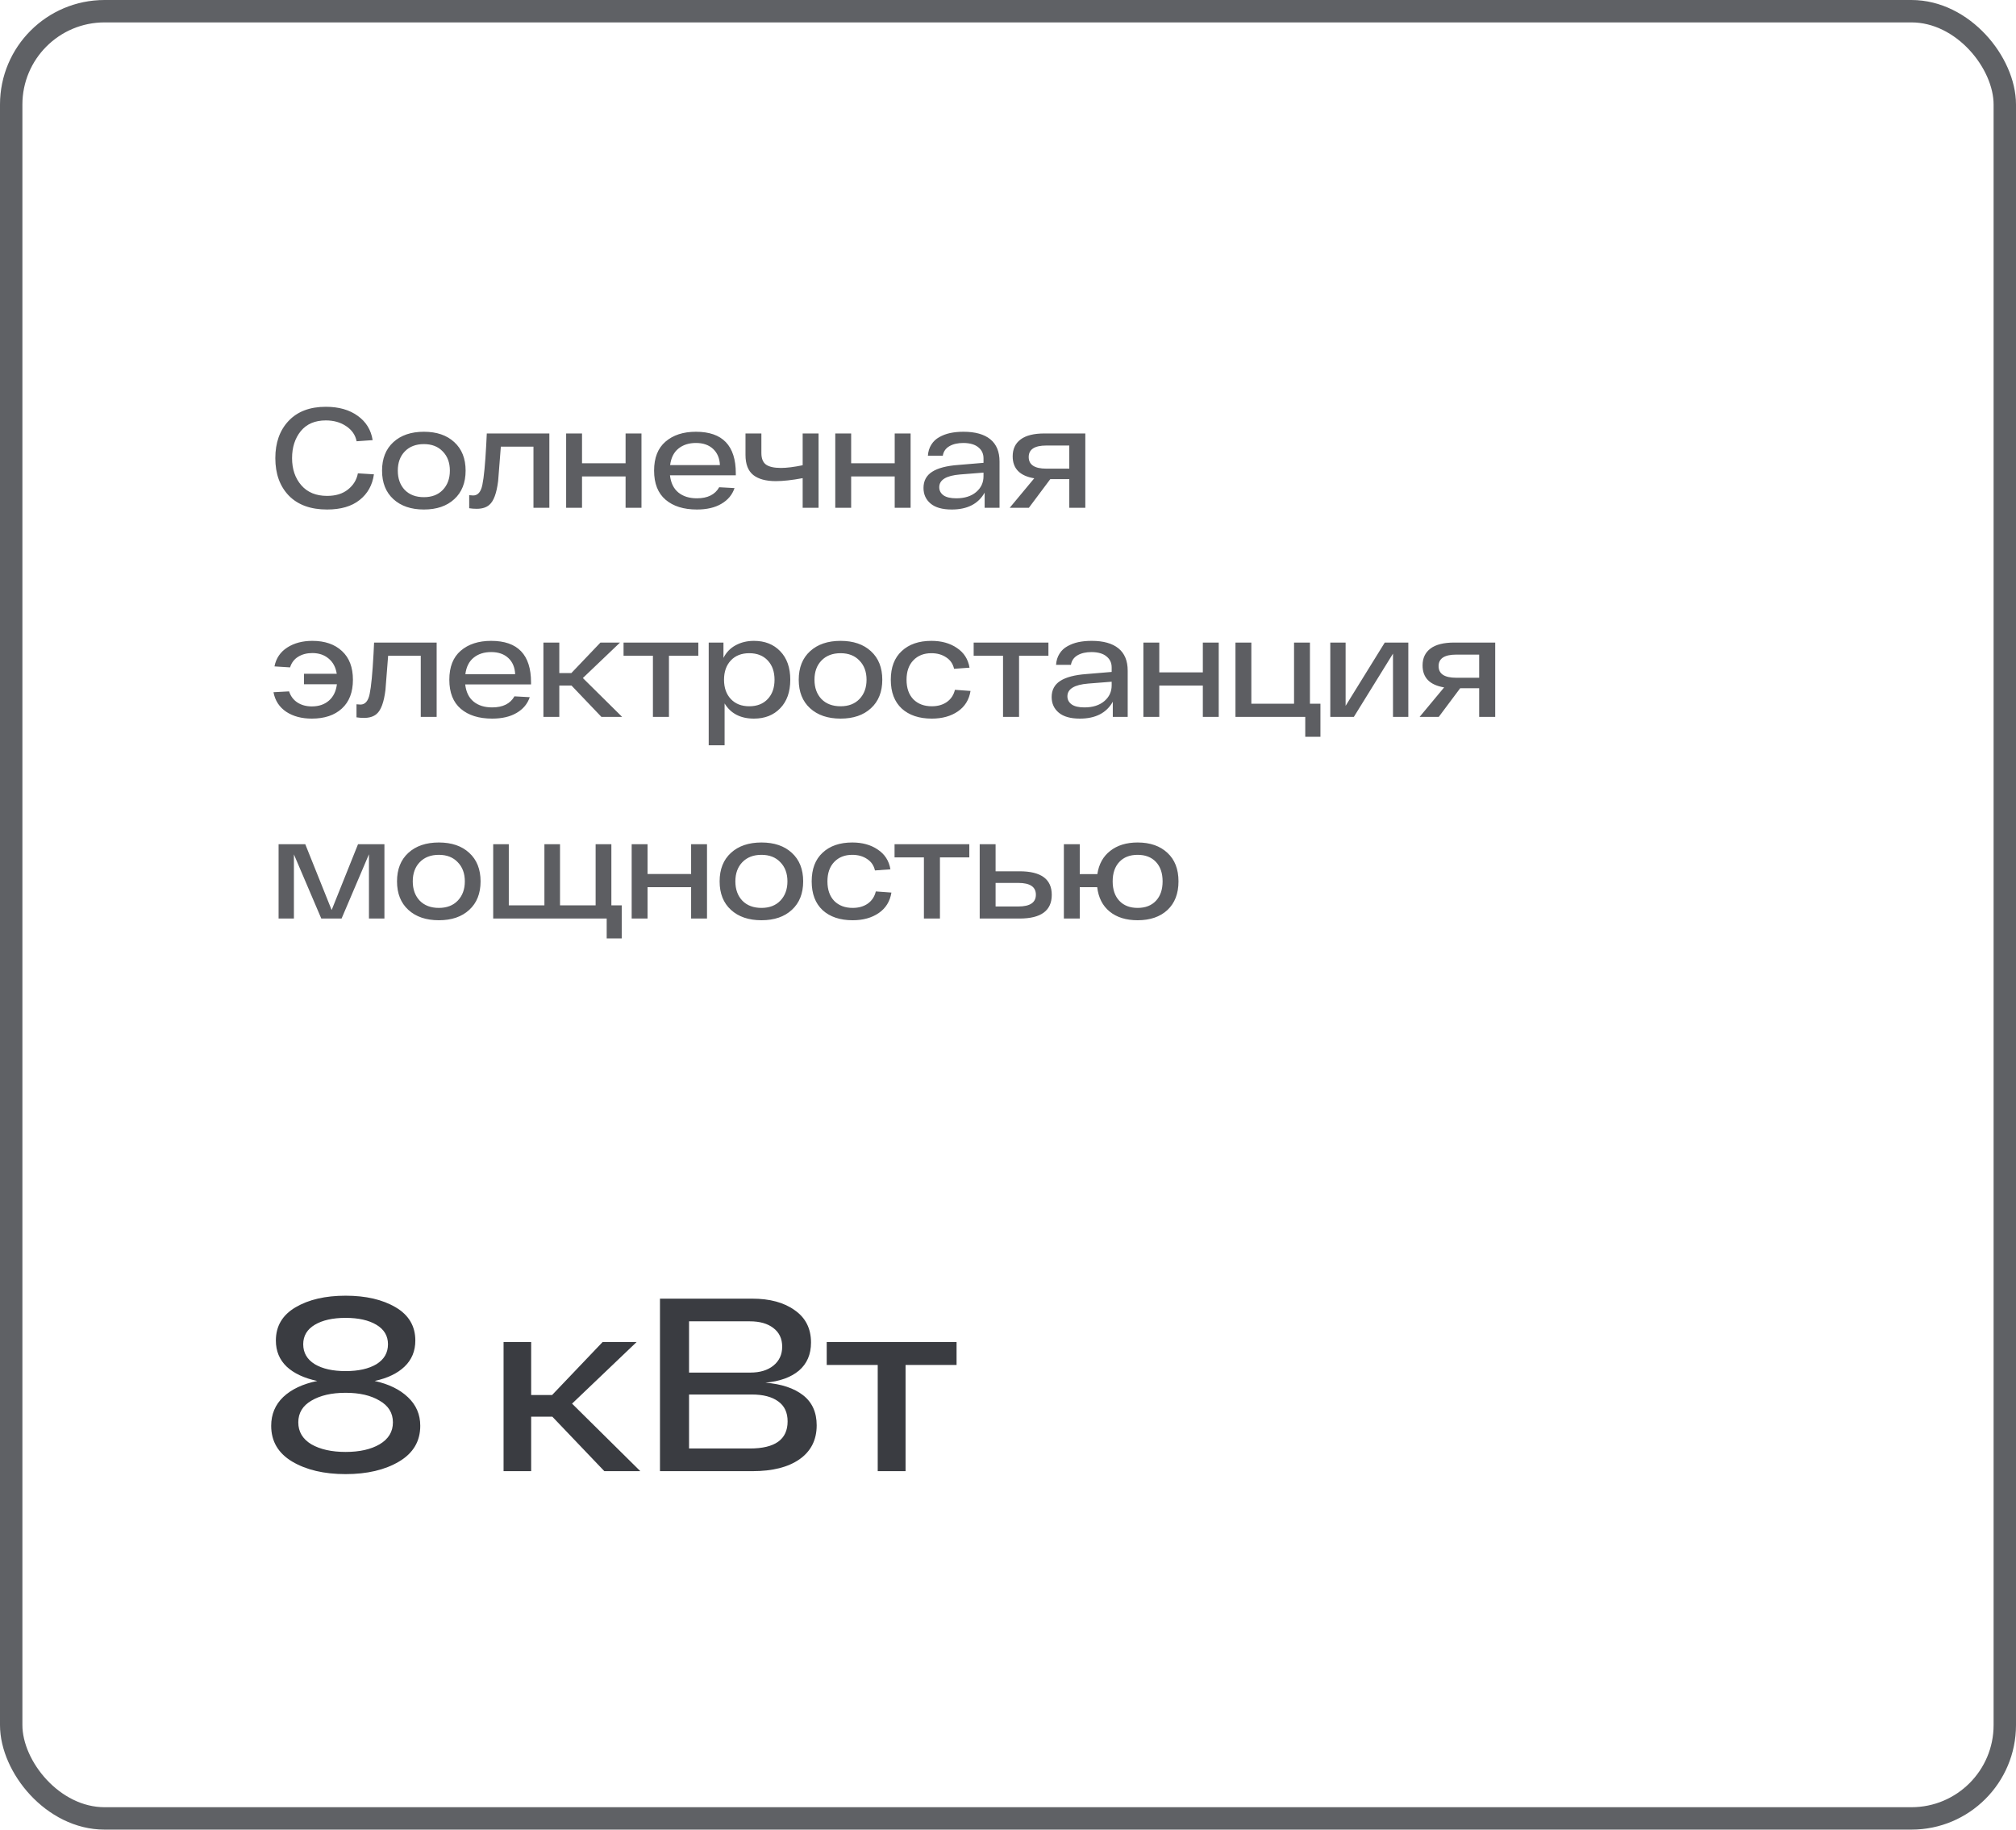
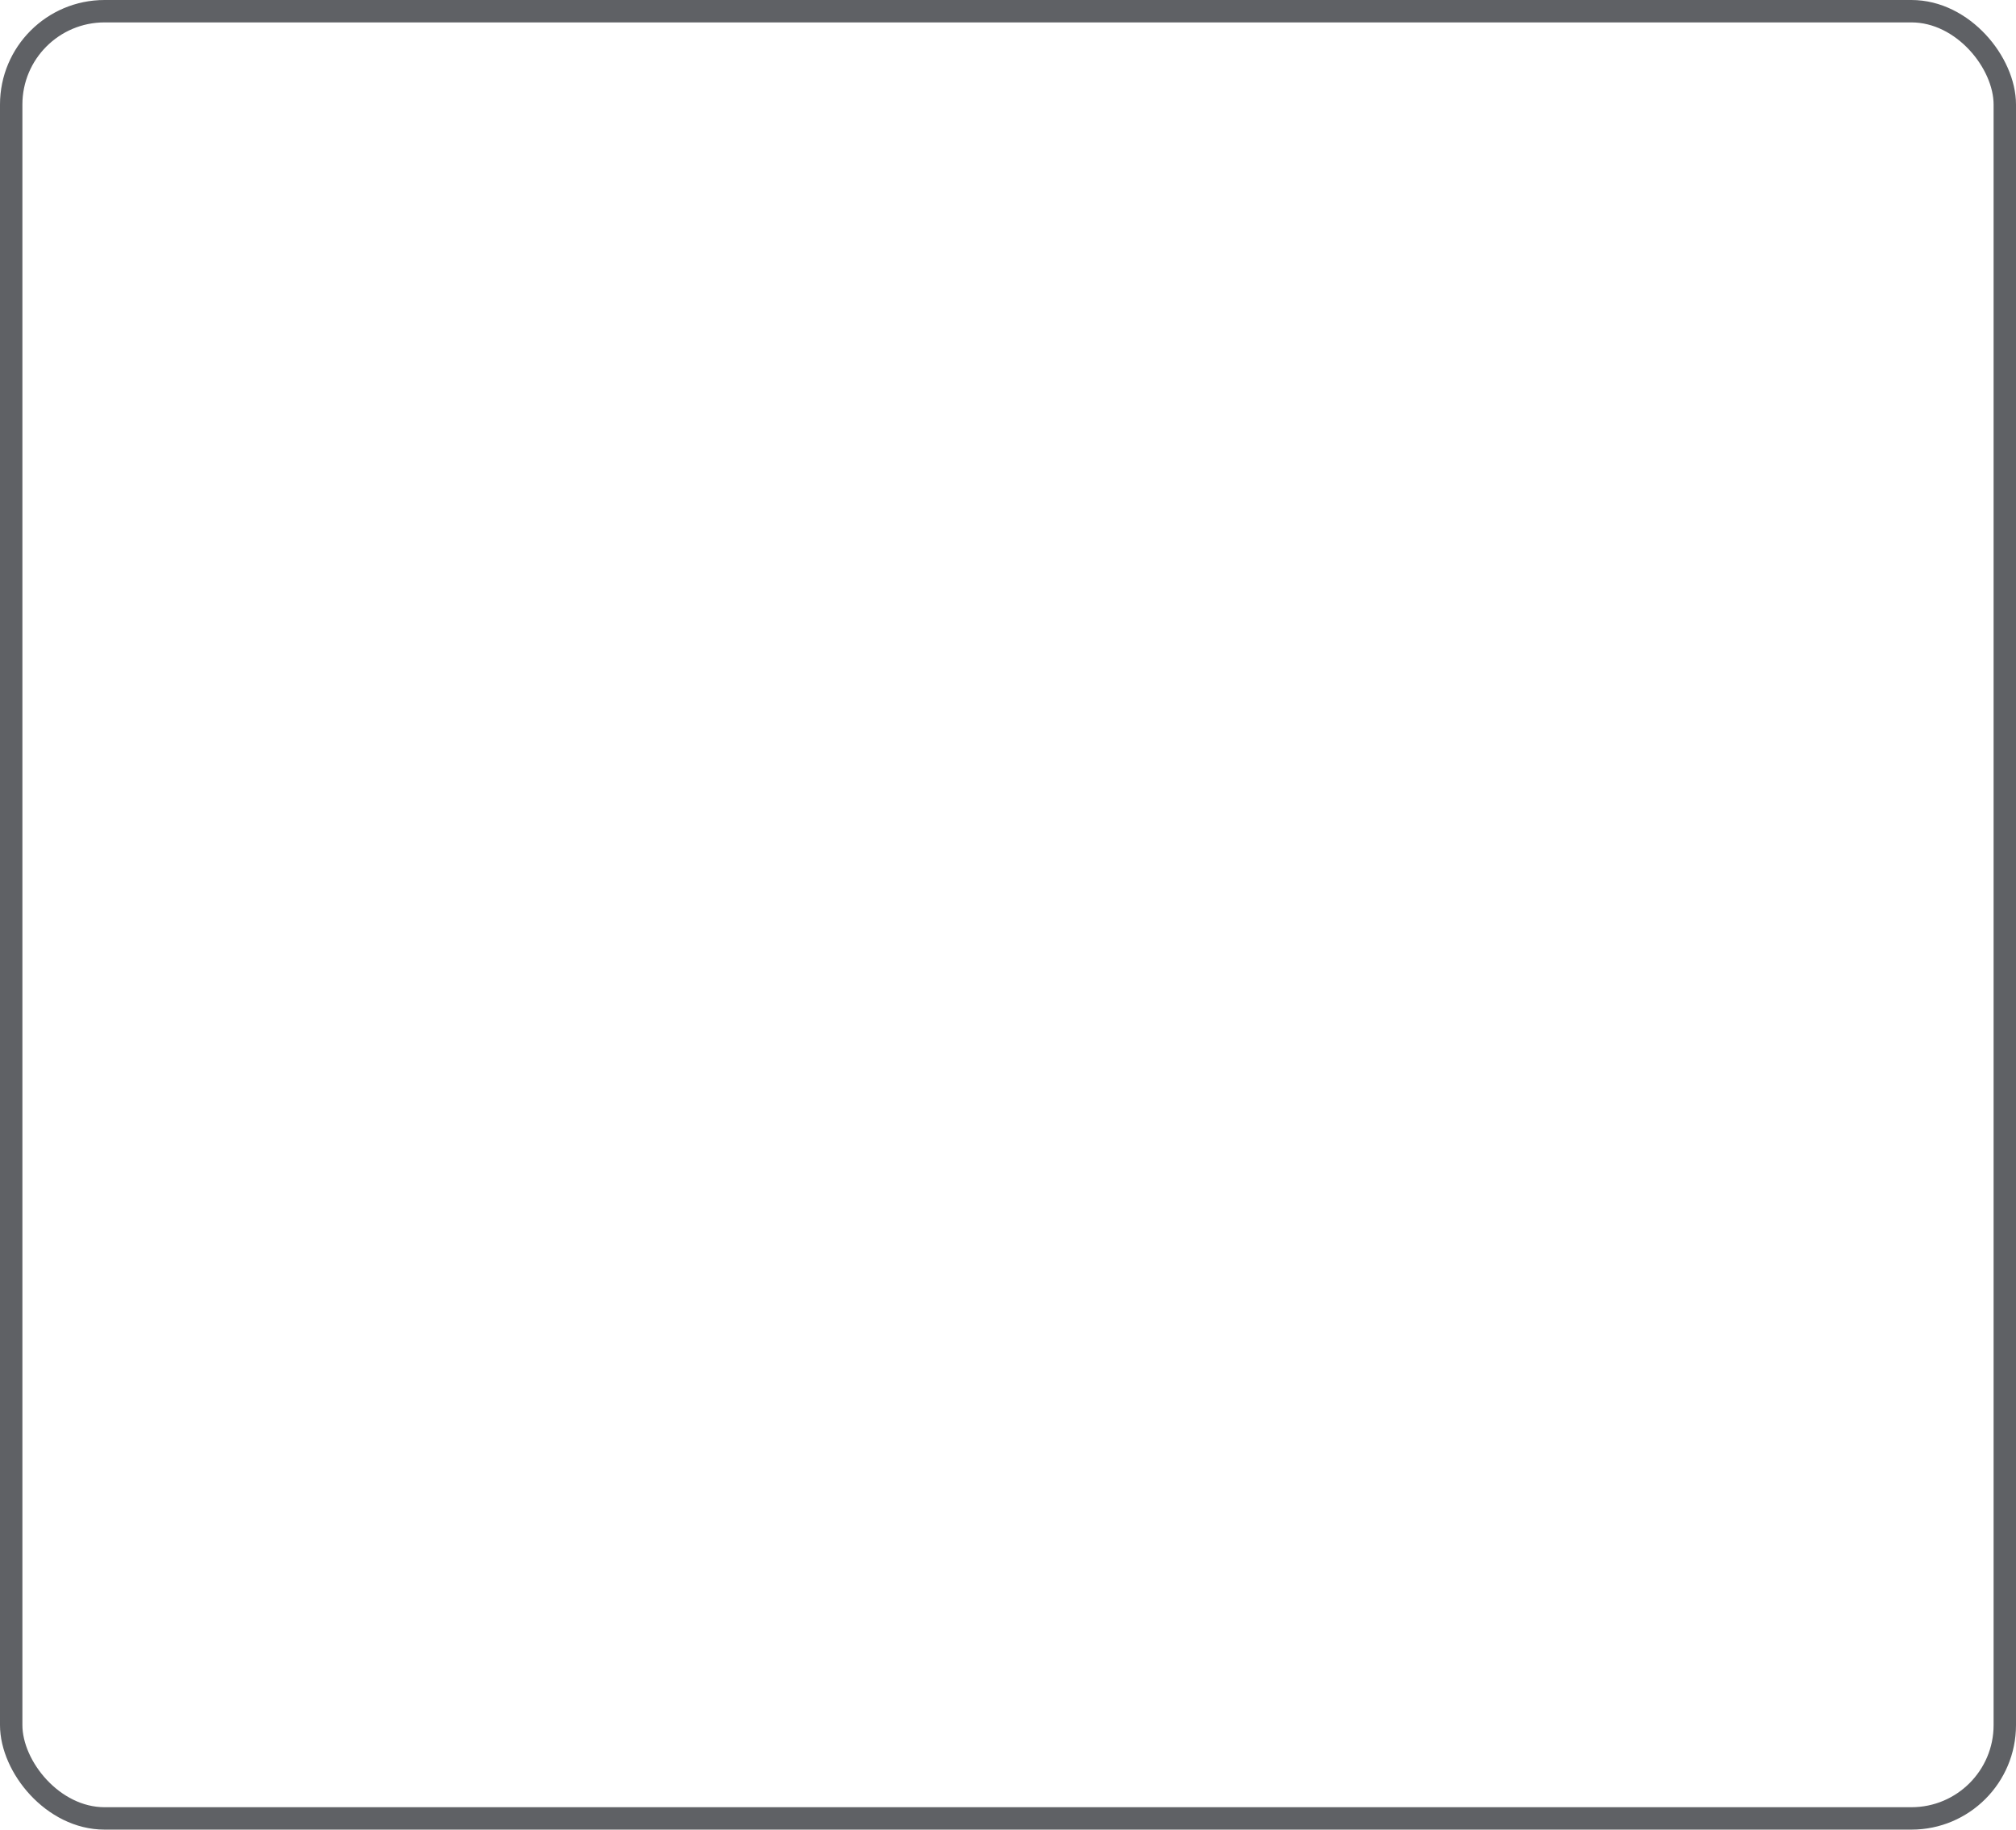
<svg xmlns="http://www.w3.org/2000/svg" width="270" height="245" viewBox="0 0 270 245" fill="none">
  <rect x="1.5" y="1.5" width="267" height="242" rx="12.5" stroke="#5F6165" stroke-width="3" />
-   <path d="M50.18 184.922C52.072 185.34 53.557 186.066 54.635 187.1C55.735 188.134 56.285 189.41 56.285 190.928C56.285 192.996 55.339 194.591 53.447 195.713C51.555 196.835 49.168 197.396 46.286 197.396C43.404 197.396 41.017 196.835 39.125 195.713C37.255 194.591 36.32 192.996 36.32 190.928C36.32 189.388 36.859 188.101 37.937 187.067C39.037 186.033 40.555 185.318 42.491 184.922C40.731 184.548 39.367 183.91 38.399 183.008C37.431 182.084 36.947 180.918 36.947 179.51C36.947 177.574 37.827 176.089 39.587 175.055C41.347 174.021 43.58 173.504 46.286 173.504C48.992 173.504 51.225 174.021 52.985 175.055C54.745 176.089 55.625 177.574 55.625 179.51C55.625 180.918 55.141 182.084 54.173 183.008C53.227 183.91 51.896 184.548 50.18 184.922ZM40.61 180.005C40.61 181.149 41.127 182.04 42.161 182.678C43.195 183.294 44.57 183.602 46.286 183.602C48.002 183.602 49.377 183.294 50.411 182.678C51.445 182.04 51.962 181.149 51.962 180.005C51.962 178.883 51.445 178.014 50.411 177.398C49.377 176.782 48.002 176.474 46.286 176.474C44.57 176.474 43.195 176.782 42.161 177.398C41.127 178.014 40.61 178.883 40.61 180.005ZM41.699 193.403C42.887 194.085 44.416 194.426 46.286 194.426C48.156 194.426 49.674 194.085 50.84 193.403C52.028 192.699 52.622 191.72 52.622 190.466C52.622 189.212 52.028 188.244 50.84 187.562C49.674 186.858 48.156 186.506 46.286 186.506C44.416 186.506 42.887 186.858 41.699 187.562C40.533 188.244 39.95 189.212 39.95 190.466C39.95 191.72 40.533 192.699 41.699 193.403ZM80.939 197L73.976 189.707H71.138V197H67.442V179.708H71.138V186.803H73.943L80.708 179.708H85.262L76.616 187.958L85.757 197H80.939ZM102.513 185.153C104.669 185.329 106.352 185.89 107.562 186.836C108.772 187.782 109.377 189.124 109.377 190.862C109.377 192.82 108.607 194.338 107.067 195.416C105.549 196.472 103.459 197 100.797 197H88.389V173.9H100.731C103.107 173.9 105.01 174.417 106.44 175.451C107.892 176.463 108.618 177.904 108.618 179.774C108.618 181.358 108.079 182.612 107.001 183.536C105.923 184.438 104.427 184.977 102.513 185.153ZM104.757 180.335C104.757 179.257 104.361 178.421 103.569 177.827C102.799 177.233 101.754 176.936 100.434 176.936H92.283V183.8H100.5C101.776 183.8 102.799 183.492 103.569 182.876C104.361 182.238 104.757 181.391 104.757 180.335ZM100.434 193.964C103.8 193.964 105.483 192.754 105.483 190.334C105.483 189.146 105.065 188.255 104.229 187.661C103.393 187.045 102.216 186.737 100.698 186.737H92.283V193.964H100.434ZM128.112 179.708V182.777H121.281V197H117.552V182.777H110.721V179.708H128.112Z" fill="#3A3C41" />
-   <path d="M36.874 61.35C36.874 59.285 37.463 57.626 38.641 56.372C39.832 55.105 41.497 54.472 43.638 54.472C45.373 54.472 46.798 54.877 47.913 55.688C49.028 56.486 49.693 57.569 49.908 58.937L47.761 59.089C47.596 58.253 47.134 57.582 46.374 57.075C45.614 56.556 44.702 56.296 43.638 56.296C42.181 56.296 41.06 56.777 40.275 57.74C39.502 58.703 39.116 59.906 39.116 61.35C39.116 62.819 39.528 64.029 40.351 64.979C41.174 65.929 42.327 66.404 43.809 66.404C44.962 66.404 45.893 66.119 46.602 65.549C47.324 64.979 47.767 64.257 47.932 63.383L50.079 63.516C49.876 64.96 49.237 66.106 48.16 66.955C47.096 67.804 45.646 68.228 43.809 68.228C41.605 68.228 39.895 67.607 38.679 66.366C37.476 65.112 36.874 63.44 36.874 61.35ZM52.688 66.841C51.675 65.916 51.168 64.643 51.168 63.022C51.168 61.401 51.675 60.128 52.688 59.203C53.701 58.278 55.063 57.816 56.773 57.816C58.483 57.816 59.838 58.278 60.839 59.203C61.852 60.128 62.359 61.401 62.359 63.022C62.359 64.643 61.852 65.916 60.839 66.841C59.838 67.766 58.483 68.228 56.773 68.228C55.063 68.228 53.701 67.766 52.688 66.841ZM54.208 60.457C53.587 61.103 53.277 61.958 53.277 63.022C53.277 64.086 53.587 64.947 54.208 65.606C54.841 66.252 55.696 66.575 56.773 66.575C57.837 66.575 58.679 66.252 59.3 65.606C59.933 64.947 60.25 64.086 60.25 63.022C60.25 61.958 59.933 61.103 59.3 60.457C58.679 59.798 57.837 59.469 56.773 59.469C55.696 59.469 54.841 59.798 54.208 60.457ZM65.195 58.044H73.574V68H71.446V59.811H67.076C66.848 62.724 66.728 64.257 66.715 64.409C66.513 66.043 66.12 67.107 65.537 67.601C65.132 67.956 64.568 68.133 63.846 68.133C63.492 68.133 63.156 68.108 62.839 68.057V66.309C63.118 66.334 63.295 66.347 63.371 66.347C64.005 66.347 64.416 65.866 64.606 64.903C64.809 63.94 64.98 62.167 65.119 59.583C65.145 58.912 65.17 58.399 65.195 58.044ZM83.783 58.044H85.911V68H83.783V63.801H77.95V68H75.822V58.044H77.95V62.034H83.783V58.044ZM98.545 63.383V63.649H89.729C89.843 64.662 90.217 65.429 90.85 65.948C91.484 66.467 92.313 66.727 93.339 66.727C94.771 66.727 95.765 66.233 96.322 65.245L98.374 65.359C98.07 66.258 97.481 66.961 96.607 67.468C95.746 67.975 94.657 68.228 93.339 68.228C91.566 68.228 90.166 67.791 89.14 66.917C88.114 66.043 87.601 64.745 87.601 63.022C87.601 61.312 88.108 60.02 89.121 59.146C90.147 58.259 91.509 57.816 93.206 57.816C96.766 57.816 98.545 59.672 98.545 63.383ZM93.206 59.317C92.256 59.317 91.471 59.57 90.85 60.077C90.242 60.571 89.875 61.306 89.748 62.281H96.417C96.379 61.369 96.075 60.647 95.505 60.115C94.935 59.583 94.169 59.317 93.206 59.317ZM107.5 58.044H109.628V68H107.5V64.029C106.069 64.295 104.872 64.428 103.909 64.428C102.592 64.428 101.585 64.156 100.888 63.611C100.191 63.054 99.843 62.154 99.843 60.913V58.044H101.971V60.666C101.971 61.388 102.174 61.901 102.579 62.205C102.997 62.509 103.668 62.661 104.593 62.661C105.353 62.661 106.322 62.541 107.5 62.3V58.044ZM119.827 58.044H121.955V68H119.827V63.801H113.994V68H111.866V58.044H113.994V62.034H119.827V58.044ZM129.041 57.816C130.612 57.816 131.809 58.152 132.632 58.823C133.455 59.494 133.867 60.489 133.867 61.806V68H131.872V65.967C131.023 67.474 129.554 68.228 127.464 68.228C126.21 68.228 125.266 67.962 124.633 67.43C124 66.898 123.683 66.201 123.683 65.34C123.683 64.39 124.069 63.668 124.842 63.174C125.615 62.68 126.774 62.376 128.319 62.262L131.72 61.977V61.369C131.72 60.761 131.492 60.273 131.036 59.906C130.593 59.526 129.928 59.33 129.041 59.317C128.268 59.317 127.635 59.463 127.141 59.754C126.647 60.045 126.356 60.47 126.267 61.027H124.272C124.31 60.457 124.462 59.963 124.728 59.545C124.994 59.114 125.349 58.779 125.792 58.538C126.235 58.285 126.723 58.101 127.255 57.987C127.8 57.873 128.395 57.816 129.041 57.816ZM128.072 66.727C129.187 66.727 130.073 66.448 130.732 65.891C131.391 65.334 131.72 64.631 131.72 63.782V63.288L128.585 63.535C126.723 63.687 125.792 64.257 125.792 65.245C125.792 65.688 125.982 66.049 126.362 66.328C126.742 66.594 127.312 66.727 128.072 66.727ZM139.883 58.044H145.355V68H143.208V64.162H140.662L137.793 68H135.228L138.515 64.048C136.59 63.731 135.627 62.75 135.627 61.103C135.627 60.128 135.982 59.374 136.691 58.842C137.401 58.31 138.465 58.044 139.883 58.044ZM140.13 62.756H143.208V59.659H140.13C138.56 59.659 137.774 60.172 137.774 61.198C137.774 62.237 138.56 62.756 140.13 62.756ZM41.833 85.816C43.505 85.816 44.829 86.272 45.804 87.184C46.779 88.083 47.267 89.363 47.267 91.022C47.267 92.694 46.773 93.98 45.785 94.879C44.81 95.778 43.467 96.228 41.757 96.228C40.402 96.228 39.262 95.924 38.337 95.316C37.412 94.695 36.842 93.821 36.627 92.694L38.717 92.58C38.92 93.213 39.287 93.707 39.819 94.062C40.364 94.417 41.01 94.594 41.757 94.594C42.694 94.594 43.461 94.334 44.056 93.815C44.651 93.296 45.006 92.567 45.12 91.63H40.712V90.224H45.101C44.962 89.35 44.601 88.672 44.018 88.191C43.435 87.697 42.707 87.45 41.833 87.45C41.098 87.45 40.465 87.615 39.933 87.944C39.401 88.273 39.04 88.748 38.85 89.369L36.76 89.236C36.975 88.147 37.545 87.304 38.47 86.709C39.395 86.114 40.516 85.816 41.833 85.816ZM50.101 86.044H58.48V96H56.352V87.811H51.982C51.754 90.724 51.633 92.257 51.621 92.409C51.418 94.043 51.025 95.107 50.443 95.601C50.037 95.956 49.474 96.133 48.752 96.133C48.397 96.133 48.061 96.108 47.745 96.057V94.309C48.023 94.334 48.201 94.347 48.277 94.347C48.91 94.347 49.322 93.866 49.512 92.903C49.714 91.94 49.885 90.167 50.025 87.583C50.05 86.912 50.075 86.399 50.101 86.044ZM71.121 91.383V91.649H62.305C62.419 92.662 62.792 93.429 63.426 93.948C64.059 94.467 64.889 94.727 65.915 94.727C67.346 94.727 68.34 94.233 68.898 93.245L70.95 93.359C70.646 94.258 70.057 94.961 69.183 95.468C68.321 95.975 67.232 96.228 65.915 96.228C64.141 96.228 62.742 95.791 61.716 94.917C60.69 94.043 60.177 92.745 60.177 91.022C60.177 89.312 60.683 88.02 61.697 87.146C62.723 86.259 64.084 85.816 65.782 85.816C69.341 85.816 71.121 87.672 71.121 91.383ZM65.782 87.317C64.832 87.317 64.046 87.57 63.426 88.077C62.818 88.571 62.45 89.306 62.324 90.281H68.993C68.955 89.369 68.651 88.647 68.081 88.115C67.511 87.583 66.744 87.317 65.782 87.317ZM80.55 96L76.541 91.801H74.907V96H72.779V86.044H74.907V90.129H76.522L80.417 86.044H83.039L78.061 90.794L83.324 96H80.55ZM93.525 86.044V87.811H89.592V96H87.445V87.811H83.512V86.044H93.525ZM100.977 85.816C102.434 85.816 103.605 86.278 104.492 87.203C105.391 88.128 105.841 89.401 105.841 91.022C105.841 92.643 105.391 93.916 104.492 94.841C103.605 95.766 102.434 96.228 100.977 96.228C99.178 96.228 97.867 95.55 97.044 94.195V99.8H94.916V86.044H96.892V88.096C97.272 87.349 97.817 86.785 98.526 86.405C99.248 86.012 100.065 85.816 100.977 85.816ZM97.88 93.606C98.488 94.252 99.311 94.575 100.35 94.575C101.389 94.575 102.212 94.252 102.82 93.606C103.428 92.96 103.732 92.099 103.732 91.022C103.732 89.945 103.428 89.084 102.82 88.438C102.212 87.792 101.389 87.469 100.35 87.469C99.311 87.469 98.488 87.792 97.88 88.438C97.272 89.084 96.968 89.945 96.968 91.022C96.968 92.099 97.272 92.96 97.88 93.606ZM108.493 94.841C107.48 93.916 106.973 92.643 106.973 91.022C106.973 89.401 107.48 88.128 108.493 87.203C109.506 86.278 110.868 85.816 112.578 85.816C114.288 85.816 115.643 86.278 116.644 87.203C117.657 88.128 118.164 89.401 118.164 91.022C118.164 92.643 117.657 93.916 116.644 94.841C115.643 95.766 114.288 96.228 112.578 96.228C110.868 96.228 109.506 95.766 108.493 94.841ZM110.013 88.457C109.392 89.103 109.082 89.958 109.082 91.022C109.082 92.086 109.392 92.947 110.013 93.606C110.646 94.252 111.501 94.575 112.578 94.575C113.642 94.575 114.484 94.252 115.105 93.606C115.738 92.947 116.055 92.086 116.055 91.022C116.055 89.958 115.738 89.103 115.105 88.457C114.484 87.798 113.642 87.469 112.578 87.469C111.501 87.469 110.646 87.798 110.013 88.457ZM129.981 92.523C129.791 93.701 129.227 94.613 128.29 95.259C127.353 95.905 126.187 96.228 124.794 96.228C123.097 96.228 121.754 95.778 120.766 94.879C119.791 93.967 119.303 92.681 119.303 91.022C119.303 89.363 119.791 88.083 120.766 87.184C121.741 86.272 123.065 85.816 124.737 85.816C126.092 85.816 127.232 86.133 128.157 86.766C129.094 87.387 129.658 88.267 129.848 89.407L127.777 89.559C127.625 88.888 127.27 88.375 126.713 88.02C126.168 87.653 125.51 87.469 124.737 87.469C123.736 87.469 122.932 87.786 122.324 88.419C121.716 89.052 121.412 89.92 121.412 91.022C121.412 92.137 121.716 93.011 122.324 93.644C122.945 94.265 123.768 94.575 124.794 94.575C125.592 94.575 126.263 94.385 126.808 94.005C127.365 93.612 127.726 93.068 127.891 92.371L129.981 92.523ZM140.414 86.044V87.811H136.481V96H134.334V87.811H130.401V86.044H140.414ZM146.205 85.816C147.775 85.816 148.972 86.152 149.796 86.823C150.619 87.494 151.031 88.489 151.031 89.806V96H149.036V93.967C148.187 95.474 146.718 96.228 144.628 96.228C143.374 96.228 142.43 95.962 141.797 95.43C141.163 94.898 140.847 94.201 140.847 93.34C140.847 92.39 141.233 91.668 142.006 91.174C142.778 90.68 143.937 90.376 145.483 90.262L148.884 89.977V89.369C148.884 88.761 148.656 88.273 148.2 87.906C147.756 87.526 147.091 87.33 146.205 87.317C145.432 87.317 144.799 87.463 144.305 87.754C143.811 88.045 143.519 88.47 143.431 89.027H141.436C141.474 88.457 141.626 87.963 141.892 87.545C142.158 87.114 142.512 86.779 142.956 86.538C143.399 86.285 143.887 86.101 144.419 85.987C144.963 85.873 145.559 85.816 146.205 85.816ZM145.236 94.727C146.35 94.727 147.237 94.448 147.896 93.891C148.554 93.334 148.884 92.631 148.884 91.782V91.288L145.749 91.535C143.887 91.687 142.956 92.257 142.956 93.245C142.956 93.688 143.146 94.049 143.526 94.328C143.906 94.594 144.476 94.727 145.236 94.727ZM161.094 86.044H163.222V96H161.094V91.801H155.261V96H153.133V86.044H155.261V90.034H161.094V86.044ZM175.438 94.233H176.844V98.66H174.811V96H165.463V86.044H167.591V94.233H173.31V86.044H175.438V94.233ZM185.46 86.044H188.614V96H186.562V87.526L181.318 96H178.164V86.044H180.216V94.518L185.46 86.044ZM194.779 86.044H200.251V96H198.104V92.162H195.558L192.689 96H190.124L193.411 92.048C191.486 91.731 190.523 90.75 190.523 89.103C190.523 88.128 190.878 87.374 191.587 86.842C192.296 86.31 193.36 86.044 194.779 86.044ZM195.026 90.756H198.104V87.659H195.026C193.455 87.659 192.67 88.172 192.67 89.198C192.67 90.237 193.455 90.756 195.026 90.756ZM47.951 113.044H51.485V123H49.414V114.393L45.747 123H43.03L39.363 114.412V123H37.311V113.044H40.883L44.417 121.86L47.951 113.044ZM54.692 121.841C53.679 120.916 53.172 119.643 53.172 118.022C53.172 116.401 53.679 115.128 54.692 114.203C55.705 113.278 57.067 112.816 58.777 112.816C60.487 112.816 61.842 113.278 62.843 114.203C63.856 115.128 64.363 116.401 64.363 118.022C64.363 119.643 63.856 120.916 62.843 121.841C61.842 122.766 60.487 123.228 58.777 123.228C57.067 123.228 55.705 122.766 54.692 121.841ZM56.212 115.457C55.591 116.103 55.281 116.958 55.281 118.022C55.281 119.086 55.591 119.947 56.212 120.606C56.845 121.252 57.7 121.575 58.777 121.575C59.841 121.575 60.683 121.252 61.304 120.606C61.937 119.947 62.254 119.086 62.254 118.022C62.254 116.958 61.937 116.103 61.304 115.457C60.683 114.798 59.841 114.469 58.777 114.469C57.7 114.469 56.845 114.798 56.212 115.457ZM81.88 121.233H83.267V125.66H81.253V123H66.053V113.044H68.143V121.233H72.912V113.044H75.002V121.233H79.771V113.044H81.88V121.233ZM92.56 113.044H94.688V123H92.56V118.801H86.727V123H84.599V113.044H86.727V117.034H92.56V113.044ZM97.898 121.841C96.884 120.916 96.378 119.643 96.378 118.022C96.378 116.401 96.884 115.128 97.898 114.203C98.911 113.278 100.273 112.816 101.983 112.816C103.693 112.816 105.048 113.278 106.049 114.203C107.062 115.128 107.569 116.401 107.569 118.022C107.569 119.643 107.062 120.916 106.049 121.841C105.048 122.766 103.693 123.228 101.983 123.228C100.273 123.228 98.911 122.766 97.898 121.841ZM99.418 115.457C98.797 116.103 98.487 116.958 98.487 118.022C98.487 119.086 98.797 119.947 99.418 120.606C100.051 121.252 100.906 121.575 101.983 121.575C103.047 121.575 103.889 121.252 104.51 120.606C105.143 119.947 105.46 119.086 105.46 118.022C105.46 116.958 105.143 116.103 104.51 115.457C103.889 114.798 103.047 114.469 101.983 114.469C100.906 114.469 100.051 114.798 99.418 115.457ZM119.386 119.523C119.196 120.701 118.632 121.613 117.695 122.259C116.757 122.905 115.592 123.228 114.199 123.228C112.501 123.228 111.159 122.778 110.171 121.879C109.195 120.967 108.708 119.681 108.708 118.022C108.708 116.363 109.195 115.083 110.171 114.184C111.146 113.272 112.47 112.816 114.142 112.816C115.497 112.816 116.637 113.133 117.562 113.766C118.499 114.387 119.063 115.267 119.253 116.407L117.182 116.559C117.03 115.888 116.675 115.375 116.118 115.02C115.573 114.653 114.914 114.469 114.142 114.469C113.141 114.469 112.337 114.786 111.729 115.419C111.121 116.052 110.817 116.92 110.817 118.022C110.817 119.137 111.121 120.011 111.729 120.644C112.349 121.265 113.173 121.575 114.199 121.575C114.997 121.575 115.668 121.385 116.213 121.005C116.77 120.612 117.131 120.068 117.296 119.371L119.386 119.523ZM129.819 113.044V114.811H125.886V123H123.739V114.811H119.806V113.044H129.819ZM136.549 116.673C139.424 116.673 140.862 117.724 140.862 119.827C140.862 121.942 139.424 123 136.549 123H131.21V113.044H133.338V116.673H136.549ZM136.378 121.385C137.948 121.385 138.734 120.859 138.734 119.808C138.734 118.757 137.948 118.231 136.378 118.231H133.338V121.385H136.378ZM152.362 112.816C154.034 112.816 155.364 113.278 156.352 114.203C157.34 115.115 157.834 116.388 157.834 118.022C157.834 119.656 157.34 120.935 156.352 121.86C155.364 122.772 154.034 123.228 152.362 123.228C150.817 123.228 149.569 122.842 148.619 122.069C147.669 121.296 147.112 120.207 146.947 118.801H144.61V123H142.482V113.044H144.61V117.053H146.966C147.169 115.71 147.745 114.672 148.695 113.937C149.645 113.19 150.867 112.816 152.362 112.816ZM149.911 120.625C150.506 121.258 151.323 121.575 152.362 121.575C153.401 121.575 154.218 121.258 154.813 120.625C155.408 119.992 155.706 119.124 155.706 118.022C155.706 116.92 155.408 116.052 154.813 115.419C154.218 114.786 153.401 114.469 152.362 114.469C151.323 114.469 150.506 114.786 149.911 115.419C149.316 116.052 149.018 116.92 149.018 118.022C149.018 119.124 149.316 119.992 149.911 120.625Z" fill="#5D5E62" />
</svg>